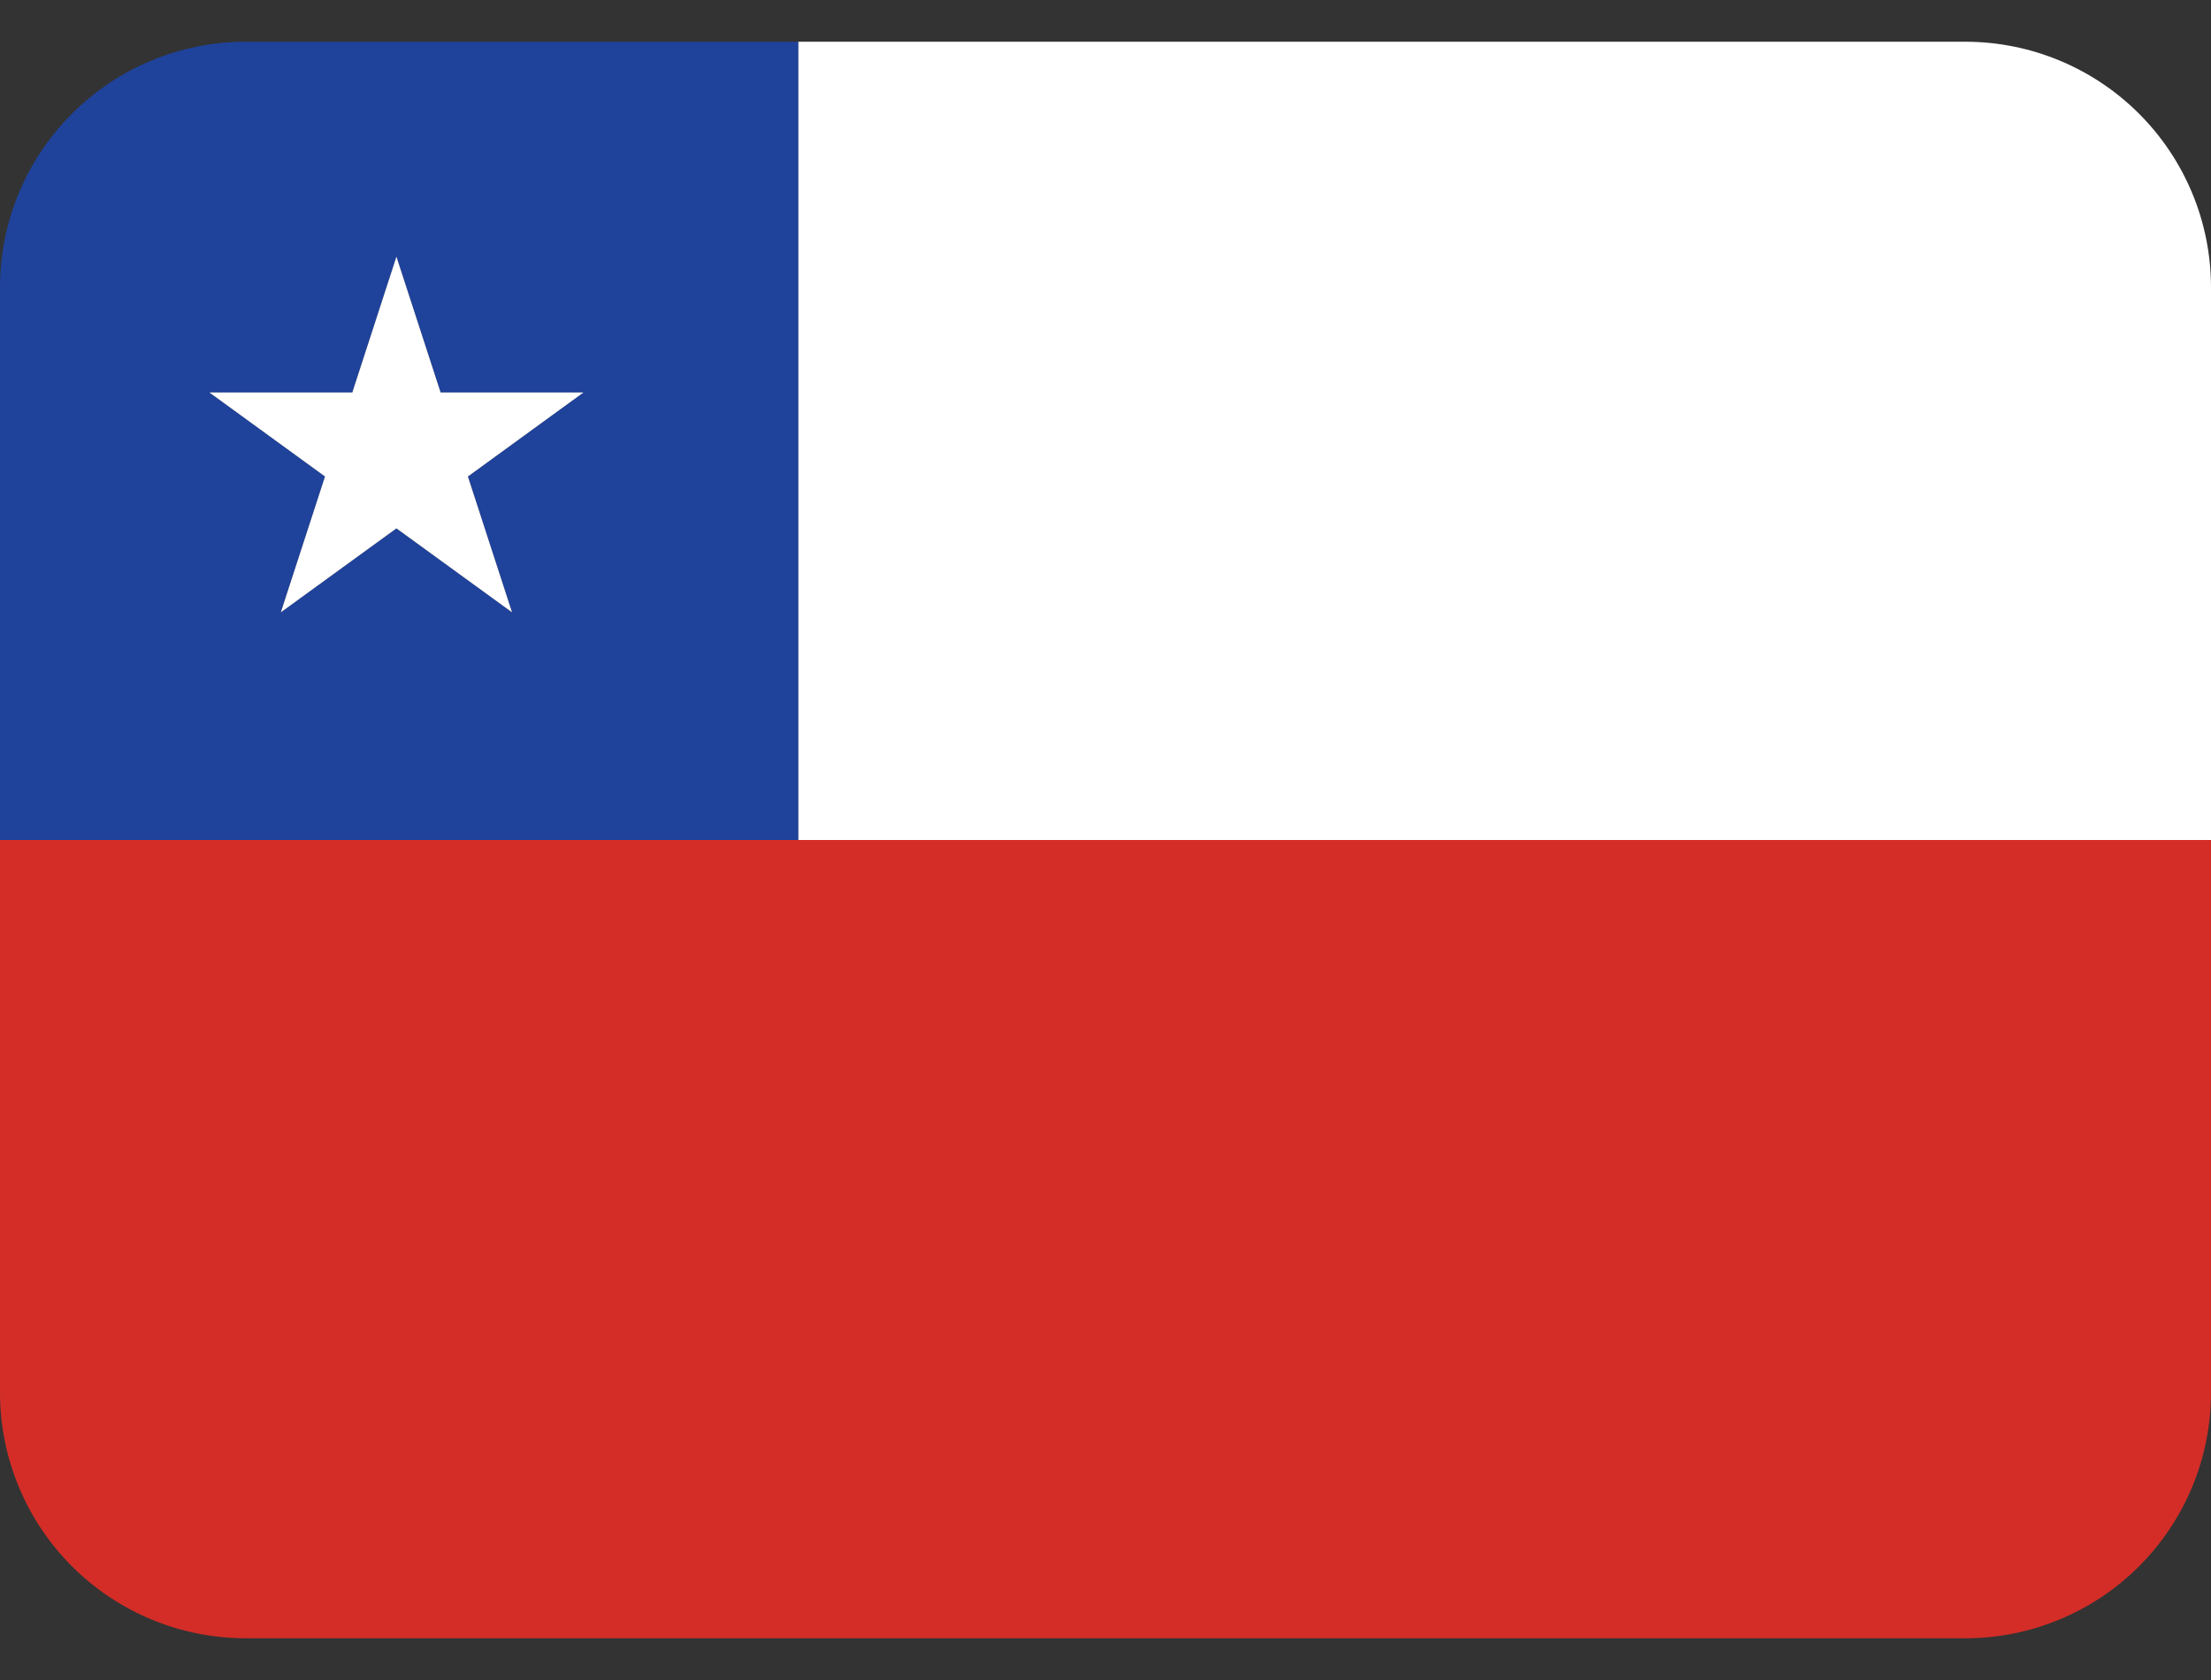
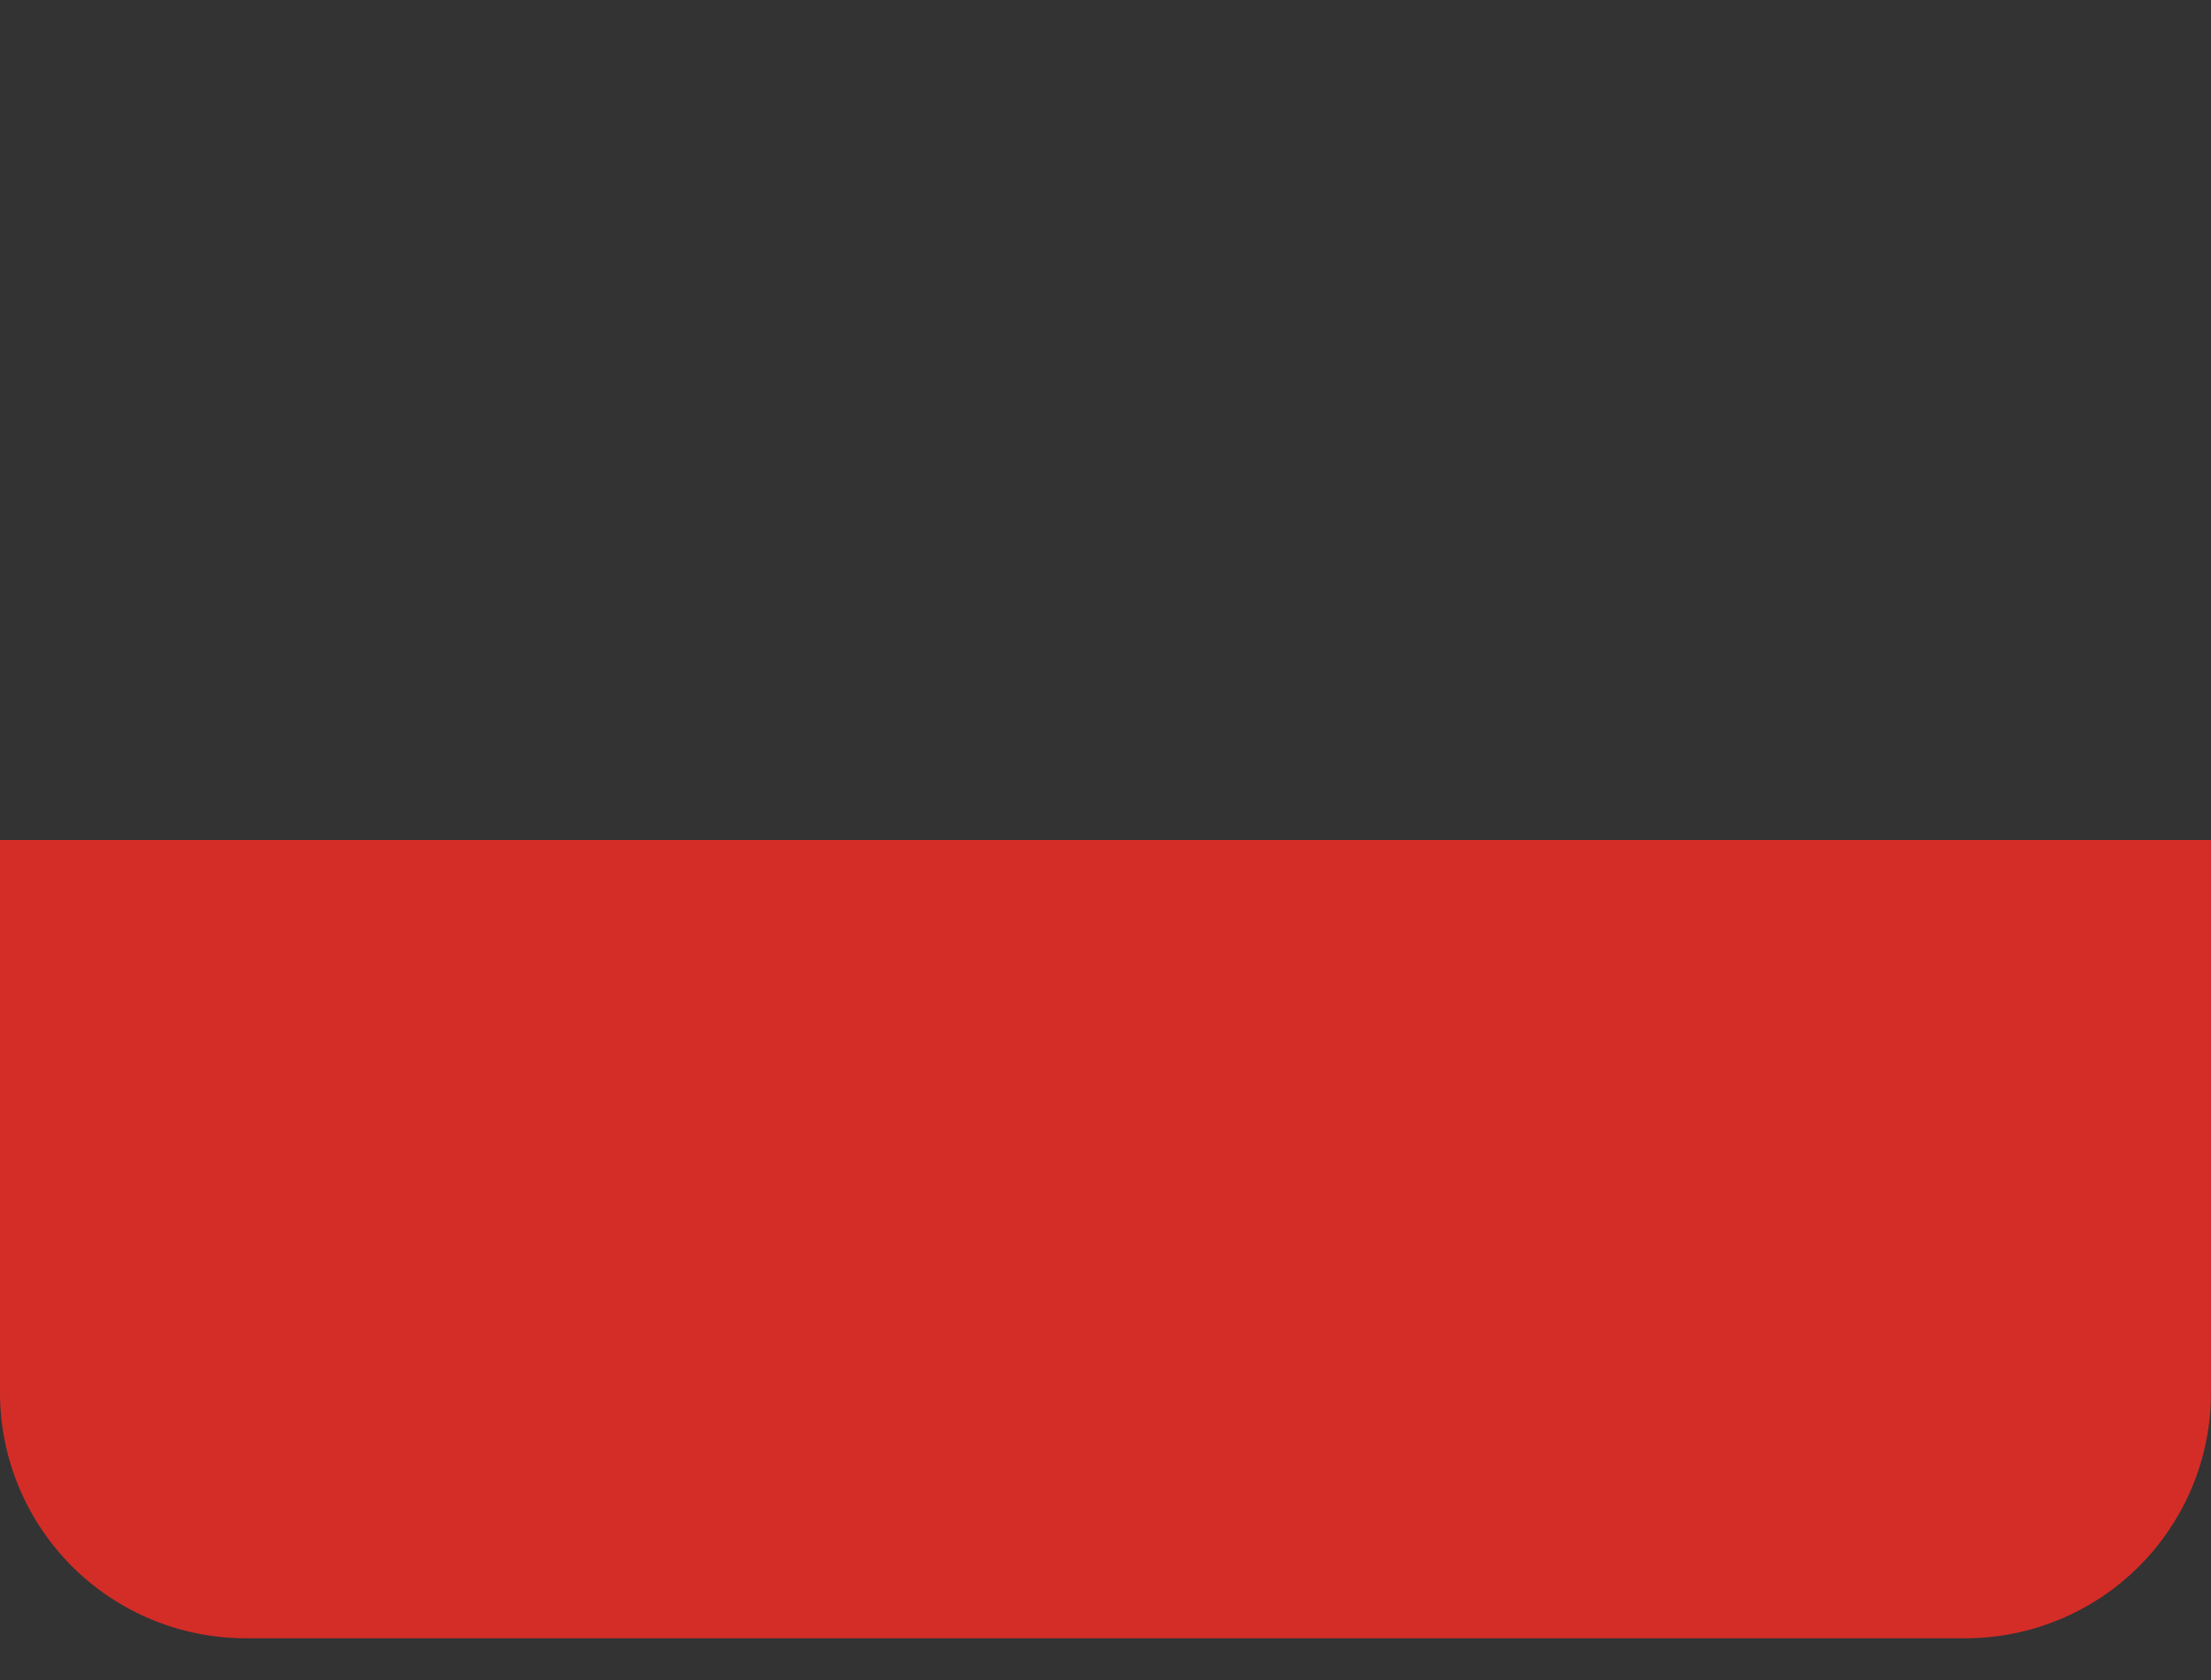
<svg xmlns="http://www.w3.org/2000/svg" width="50" height="38" viewBox="0 0 50 38" fill="none">
  <rect x="0" y="0" width="50" height="38" fill="#333333" stroke="none" />
-   <path d="M18.056 0.944H5.556C4.082 0.944 2.669 1.53 1.627 2.572C0.585 3.614 0 5.027 0 6.5L0 19H18.056V0.944ZM11.579 13.85L8.965 11.951L6.351 13.85L7.35 10.778L4.736 8.878H7.967L8.965 5.806L9.964 8.878H13.194L10.581 10.778L11.579 13.85Z" fill="#1F429B" />
-   <path d="M44.444 0.944H18.055V19H50V6.5C50 5.027 49.415 3.614 48.373 2.572C47.331 1.53 45.918 0.944 44.444 0.944Z" fill="white" />
  <path d="M0 19V31.5C0 32.973 0.585 34.386 1.627 35.428C2.669 36.47 4.082 37.056 5.556 37.056H44.444C45.918 37.056 47.331 36.47 48.373 35.428C49.415 34.386 50 32.973 50 31.5V19H0Z" fill="#D42D27" />
-   <path d="M9.964 8.878L8.965 5.806L7.967 8.878H4.736L7.35 10.778L6.351 13.85L8.965 11.951L11.579 13.85L10.581 10.778L13.194 8.878H9.964Z" fill="white" />
</svg>